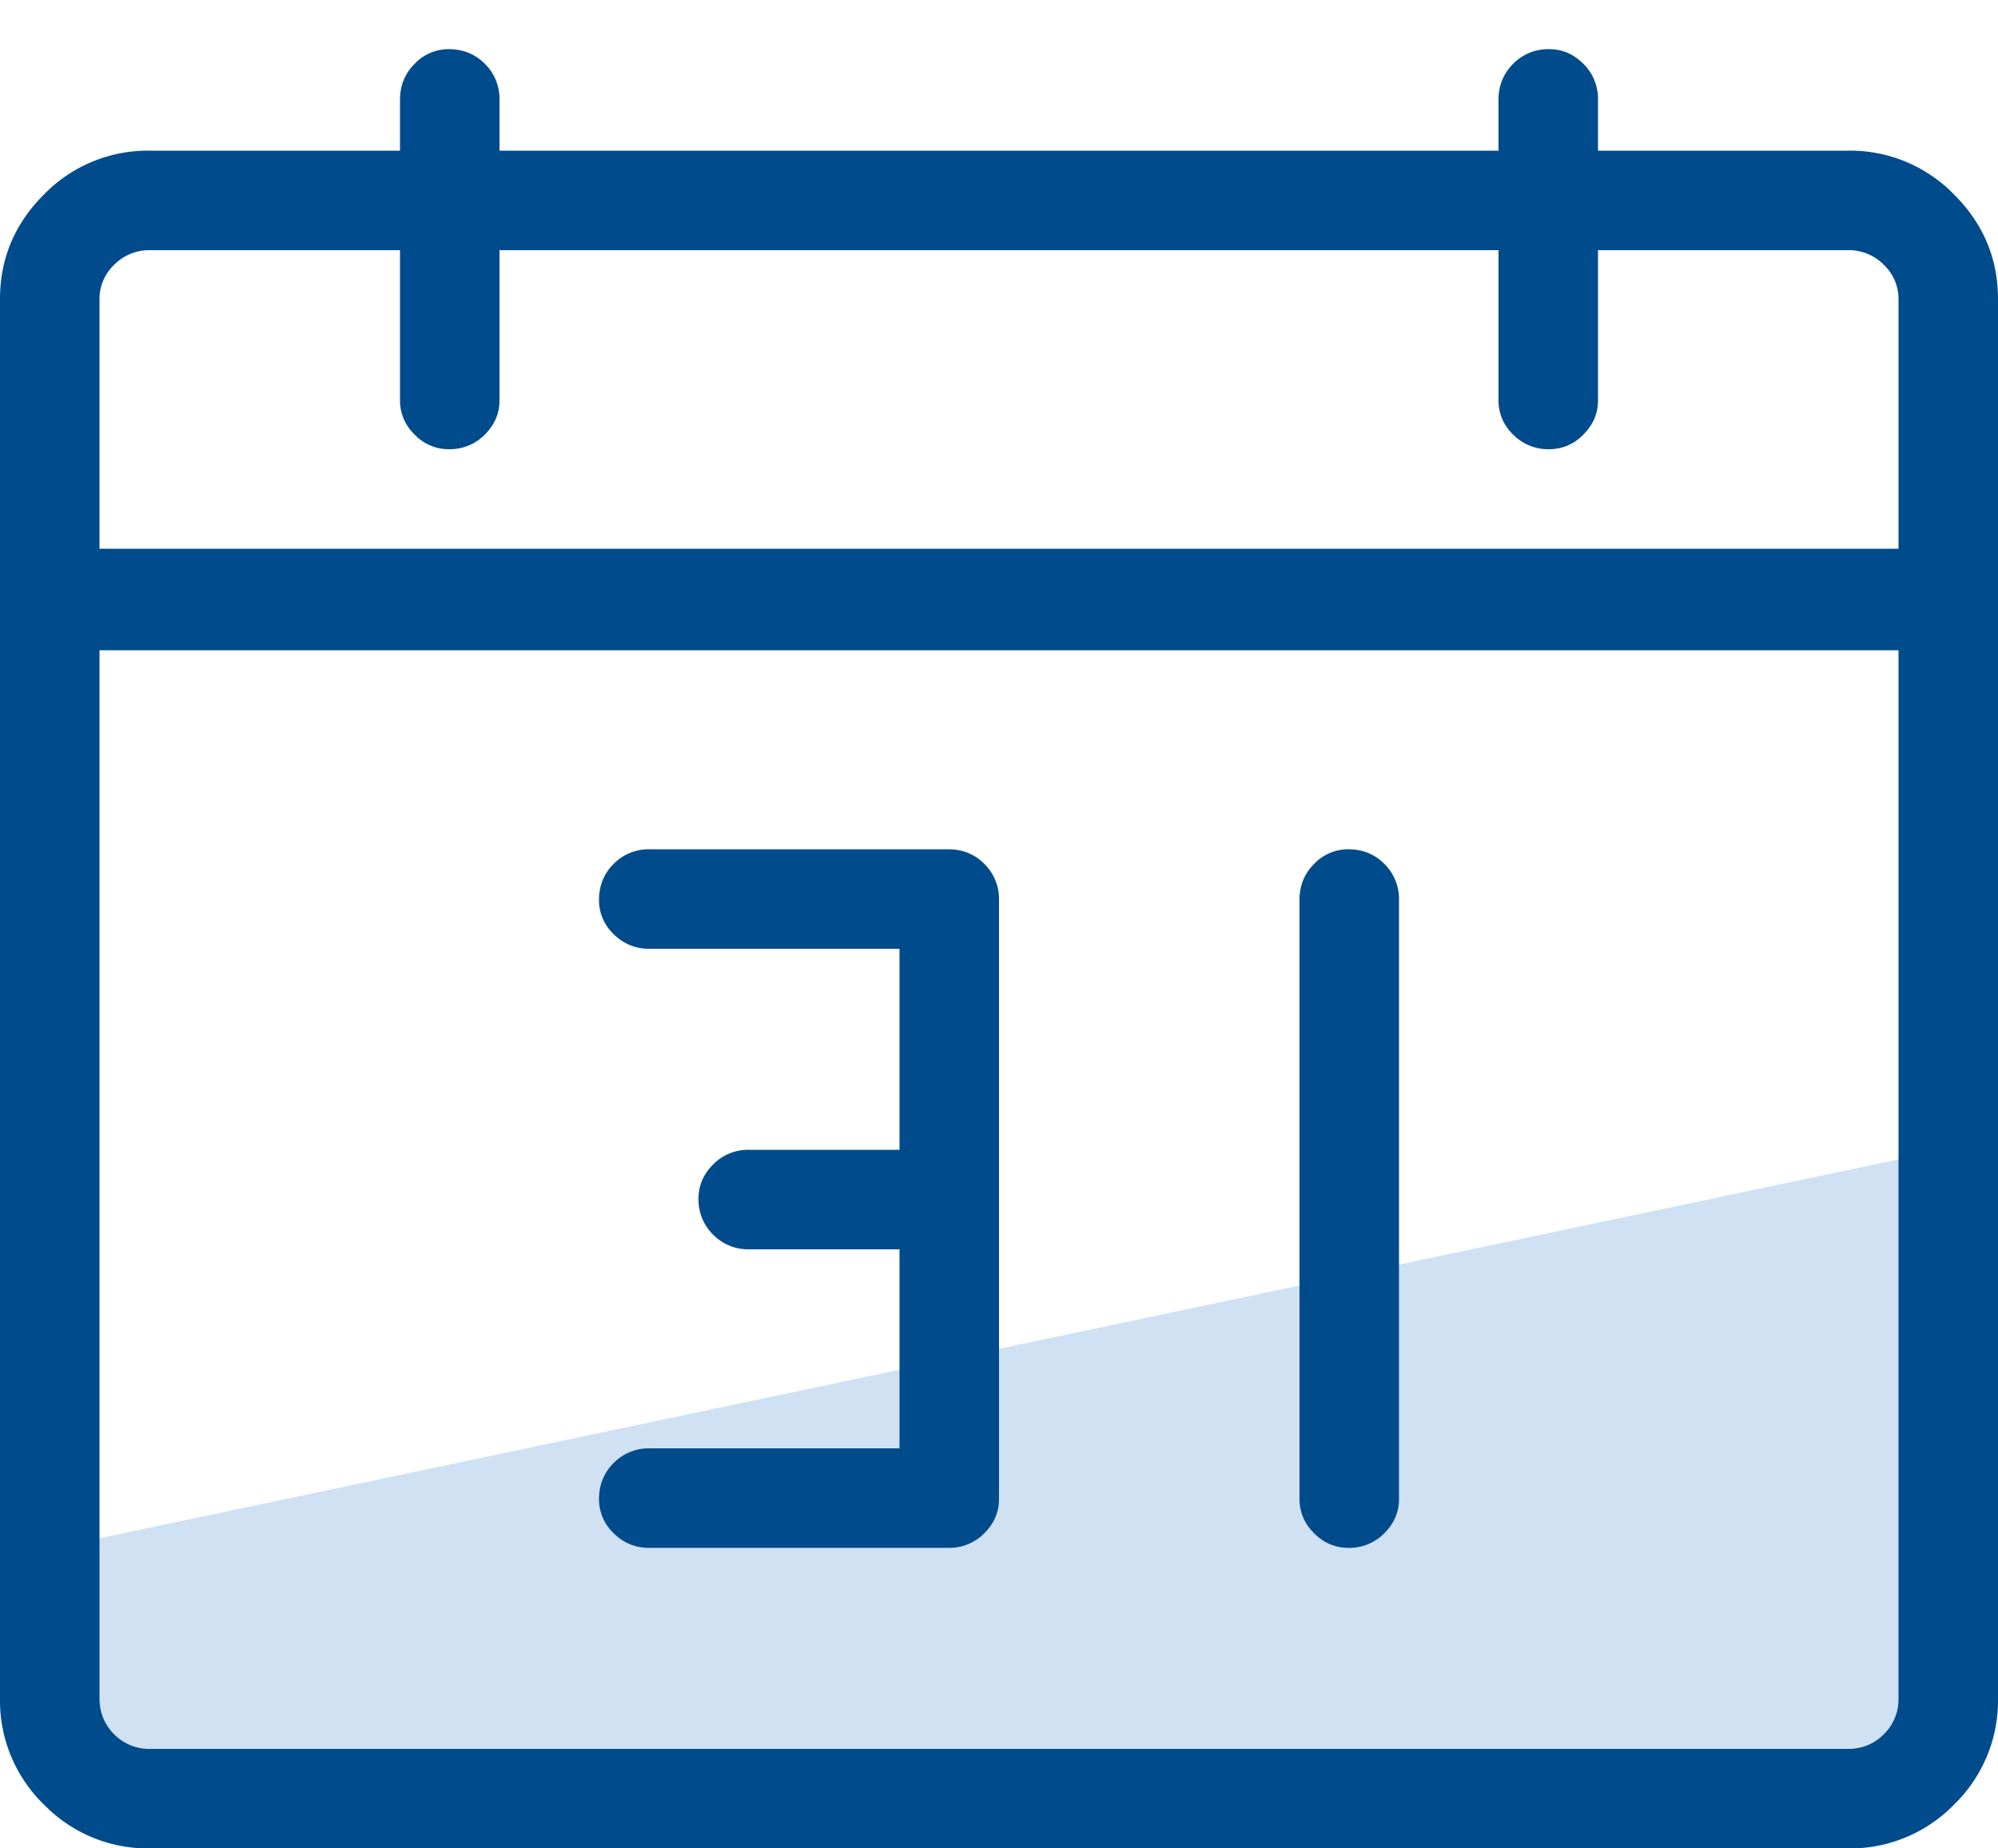
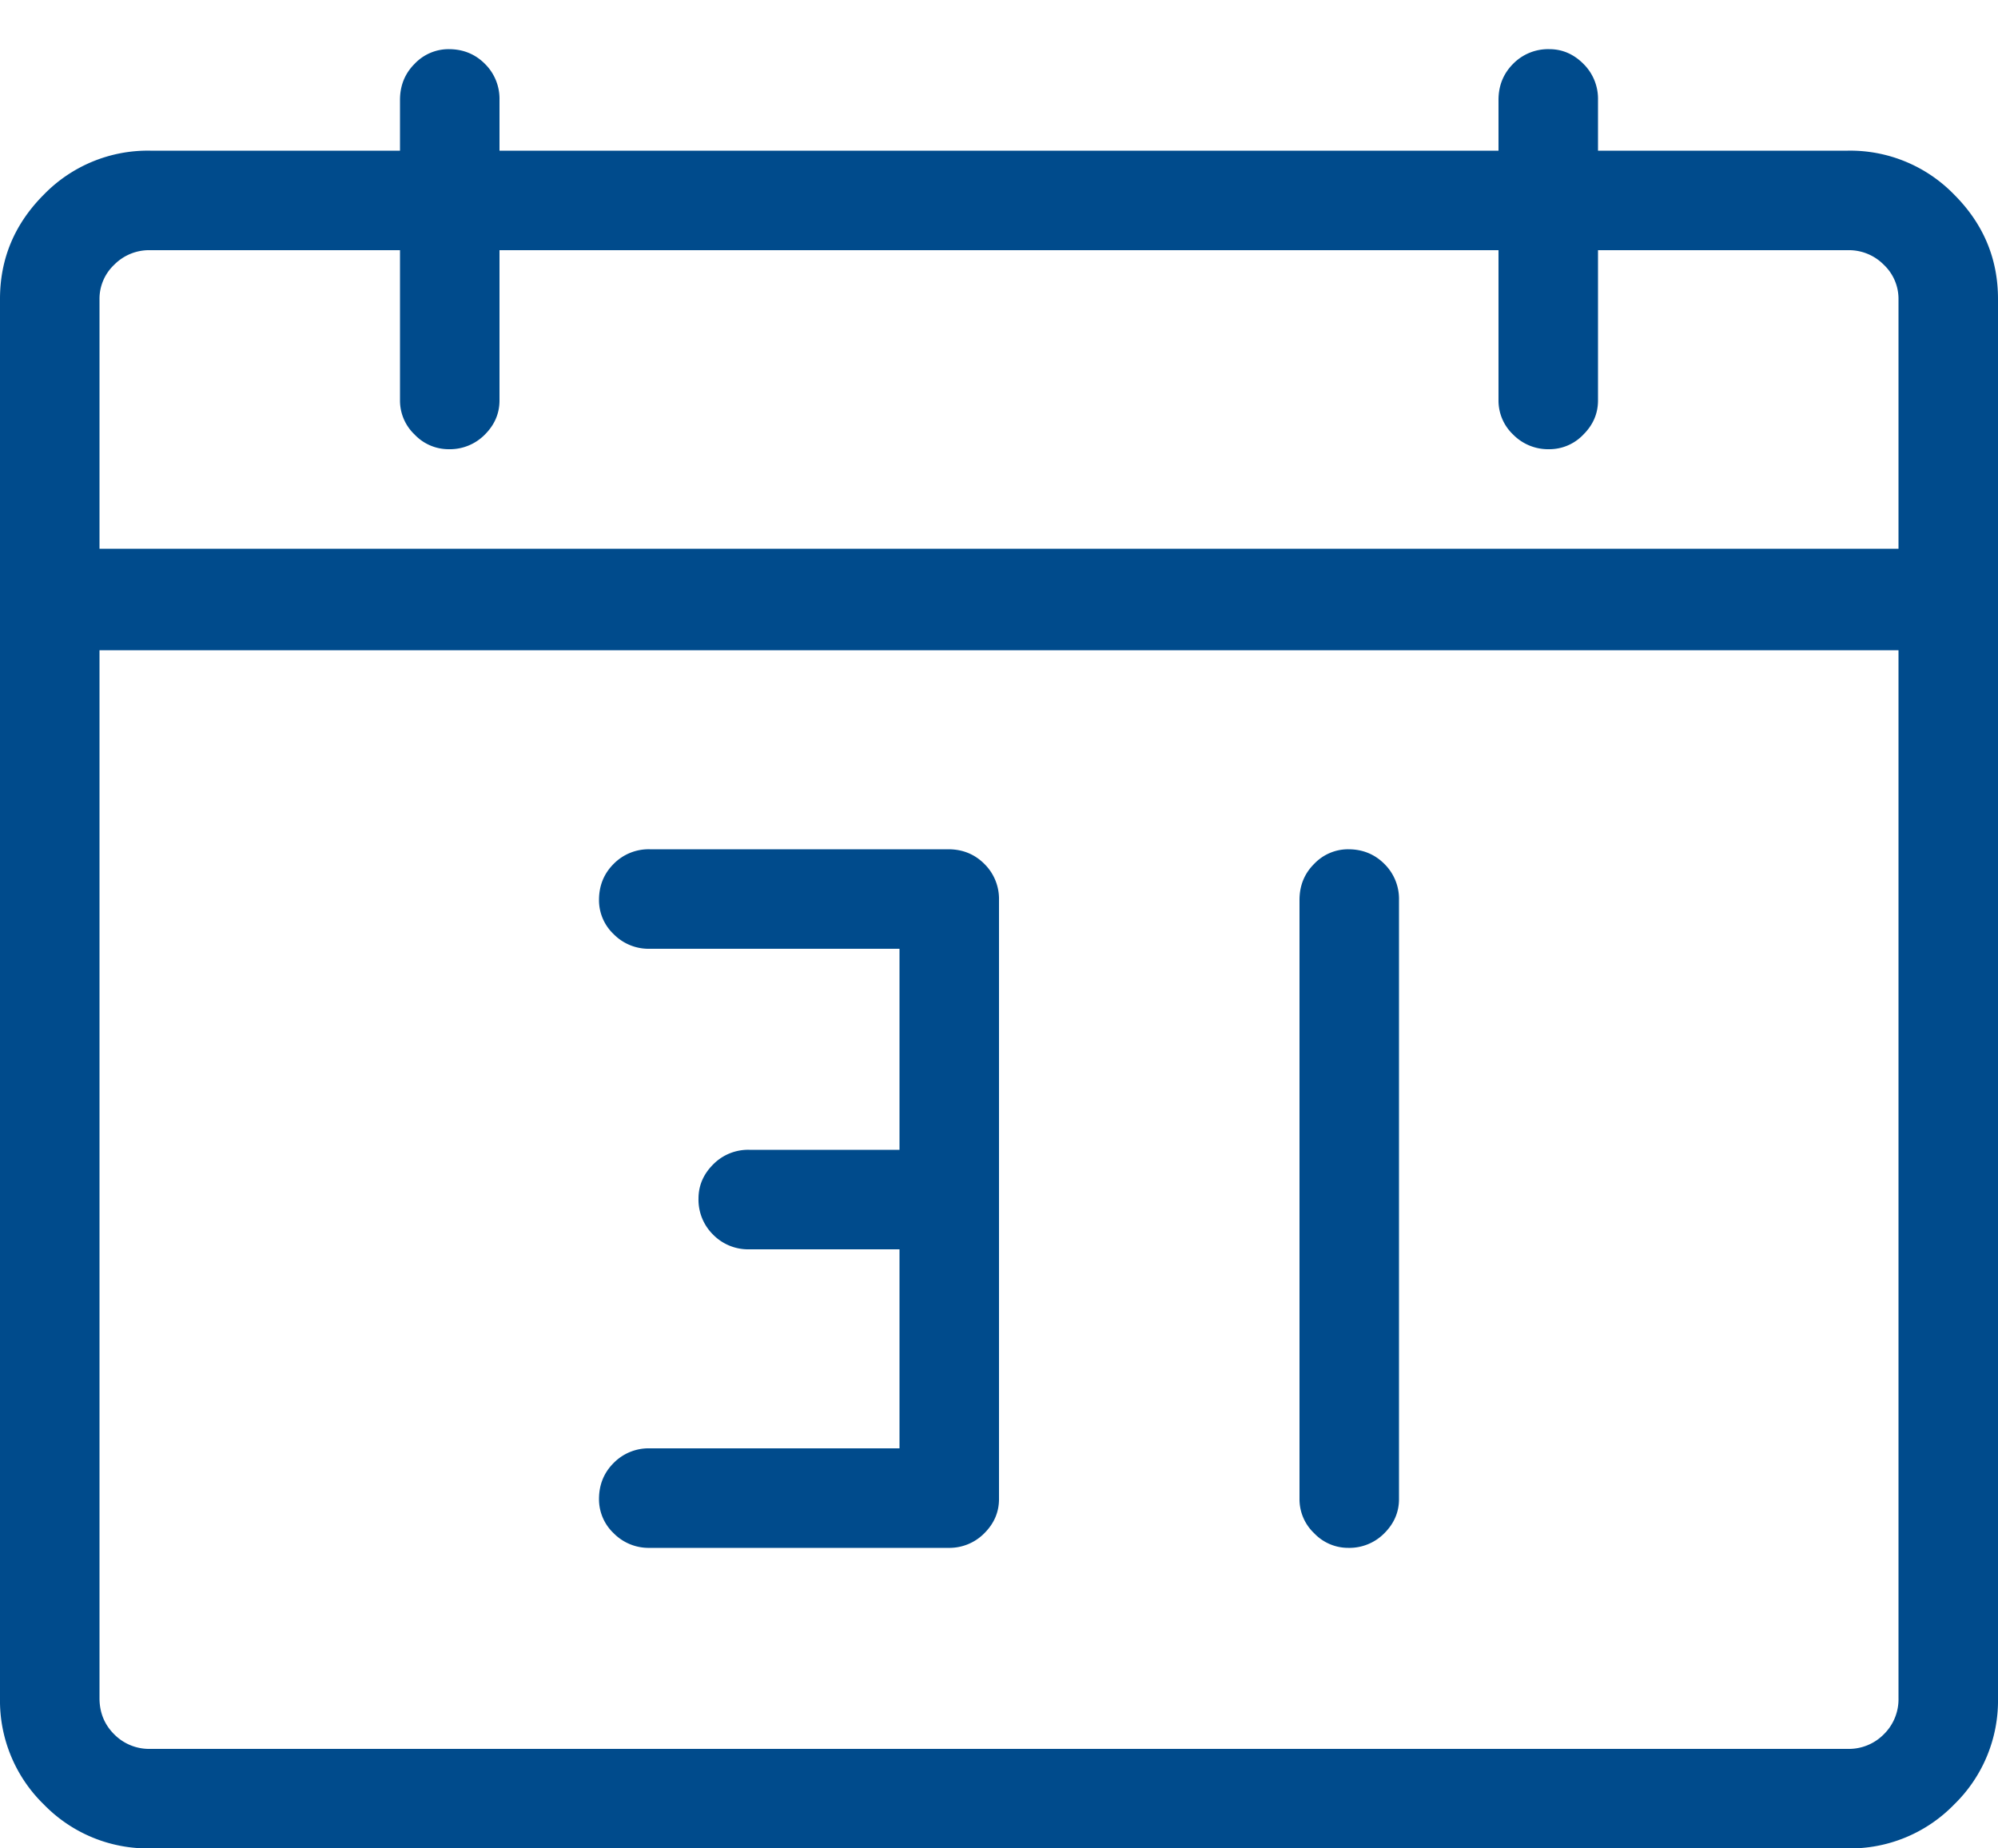
<svg xmlns="http://www.w3.org/2000/svg" width="40" height="37">
  <g fill="none" fill-rule="evenodd">
-     <path d="M1 31l38-8v11a2 2 0 0 1-2 2H3a2 2 0 0 1-2-2v-3z" fill-opacity=".2" fill="#156CC4" />
    <path d="M36.992 3.016a2.9 2.9 0 0 1 2.13.879c.585.585.878 1.282.878 2.09v28.007a2.9 2.9 0 0 1-.879 2.13 2.9 2.9 0 0 1-2.129.878H3.008a2.9 2.9 0 0 1-2.13-.879A2.9 2.9 0 0 1 0 33.992V5.984c0-.807.293-1.504.879-2.09a2.9 2.9 0 0 1 2.129-.878h5V2c0-.286.097-.527.293-.723a.937.937 0 0 1 .683-.293c.287 0 .528.098.723.293A.982.982 0 0 1 10 2v1.016h20V2c0-.286.098-.527.293-.723a.982.982 0 0 1 .723-.293c.26 0 .488.098.683.293a.982.982 0 0 1 .293.723v1.016h5zM3.008 5.008a.982.982 0 0 0-.723.293.937.937 0 0 0-.293.683v5h36.016v-5a.937.937 0 0 0-.293-.683.982.982 0 0 0-.723-.293h-5v3.008c0 .26-.097.488-.293.683a.937.937 0 0 1-.683.293.982.982 0 0 1-.723-.293.937.937 0 0 1-.293-.683V5.008H10v3.008c0 .26-.098.488-.293.683a.982.982 0 0 1-.723.293.937.937 0 0 1-.683-.293.937.937 0 0 1-.293-.683V5.008h-5zm33.984 30a.982.982 0 0 0 .723-.293.982.982 0 0 0 .293-.723V13.016H1.992v20.976c0 .287.098.528.293.723a.982.982 0 0 0 .723.293h33.984zm-18.008-4.024h-5.976a.982.982 0 0 1-.723-.293.937.937 0 0 1-.293-.683c0-.287.098-.528.293-.723a.982.982 0 0 1 .723-.293h5v-3.984H15a.982.982 0 0 1-.723-.293.982.982 0 0 1-.293-.723c0-.26.098-.488.293-.683a.982.982 0 0 1 .723-.293h3.008v-4.024h-5a.982.982 0 0 1-.723-.293.937.937 0 0 1-.293-.683c0-.287.098-.528.293-.723a.982.982 0 0 1 .723-.293h5.976c.287 0 .528.098.723.293a.982.982 0 0 1 .293.723v11.992c0 .26-.098.488-.293.683a.982.982 0 0 1-.723.293zm8.008 0a.937.937 0 0 1-.683-.293.937.937 0 0 1-.293-.683V18.016c0-.287.097-.528.293-.723a.937.937 0 0 1 .683-.293c.287 0 .528.098.723.293a.982.982 0 0 1 .293.723v11.992c0 .26-.098.488-.293.683a.982.982 0 0 1-.723.293z" fill="#004B8C" fill-rule="nonzero" />
  </g>
</svg>